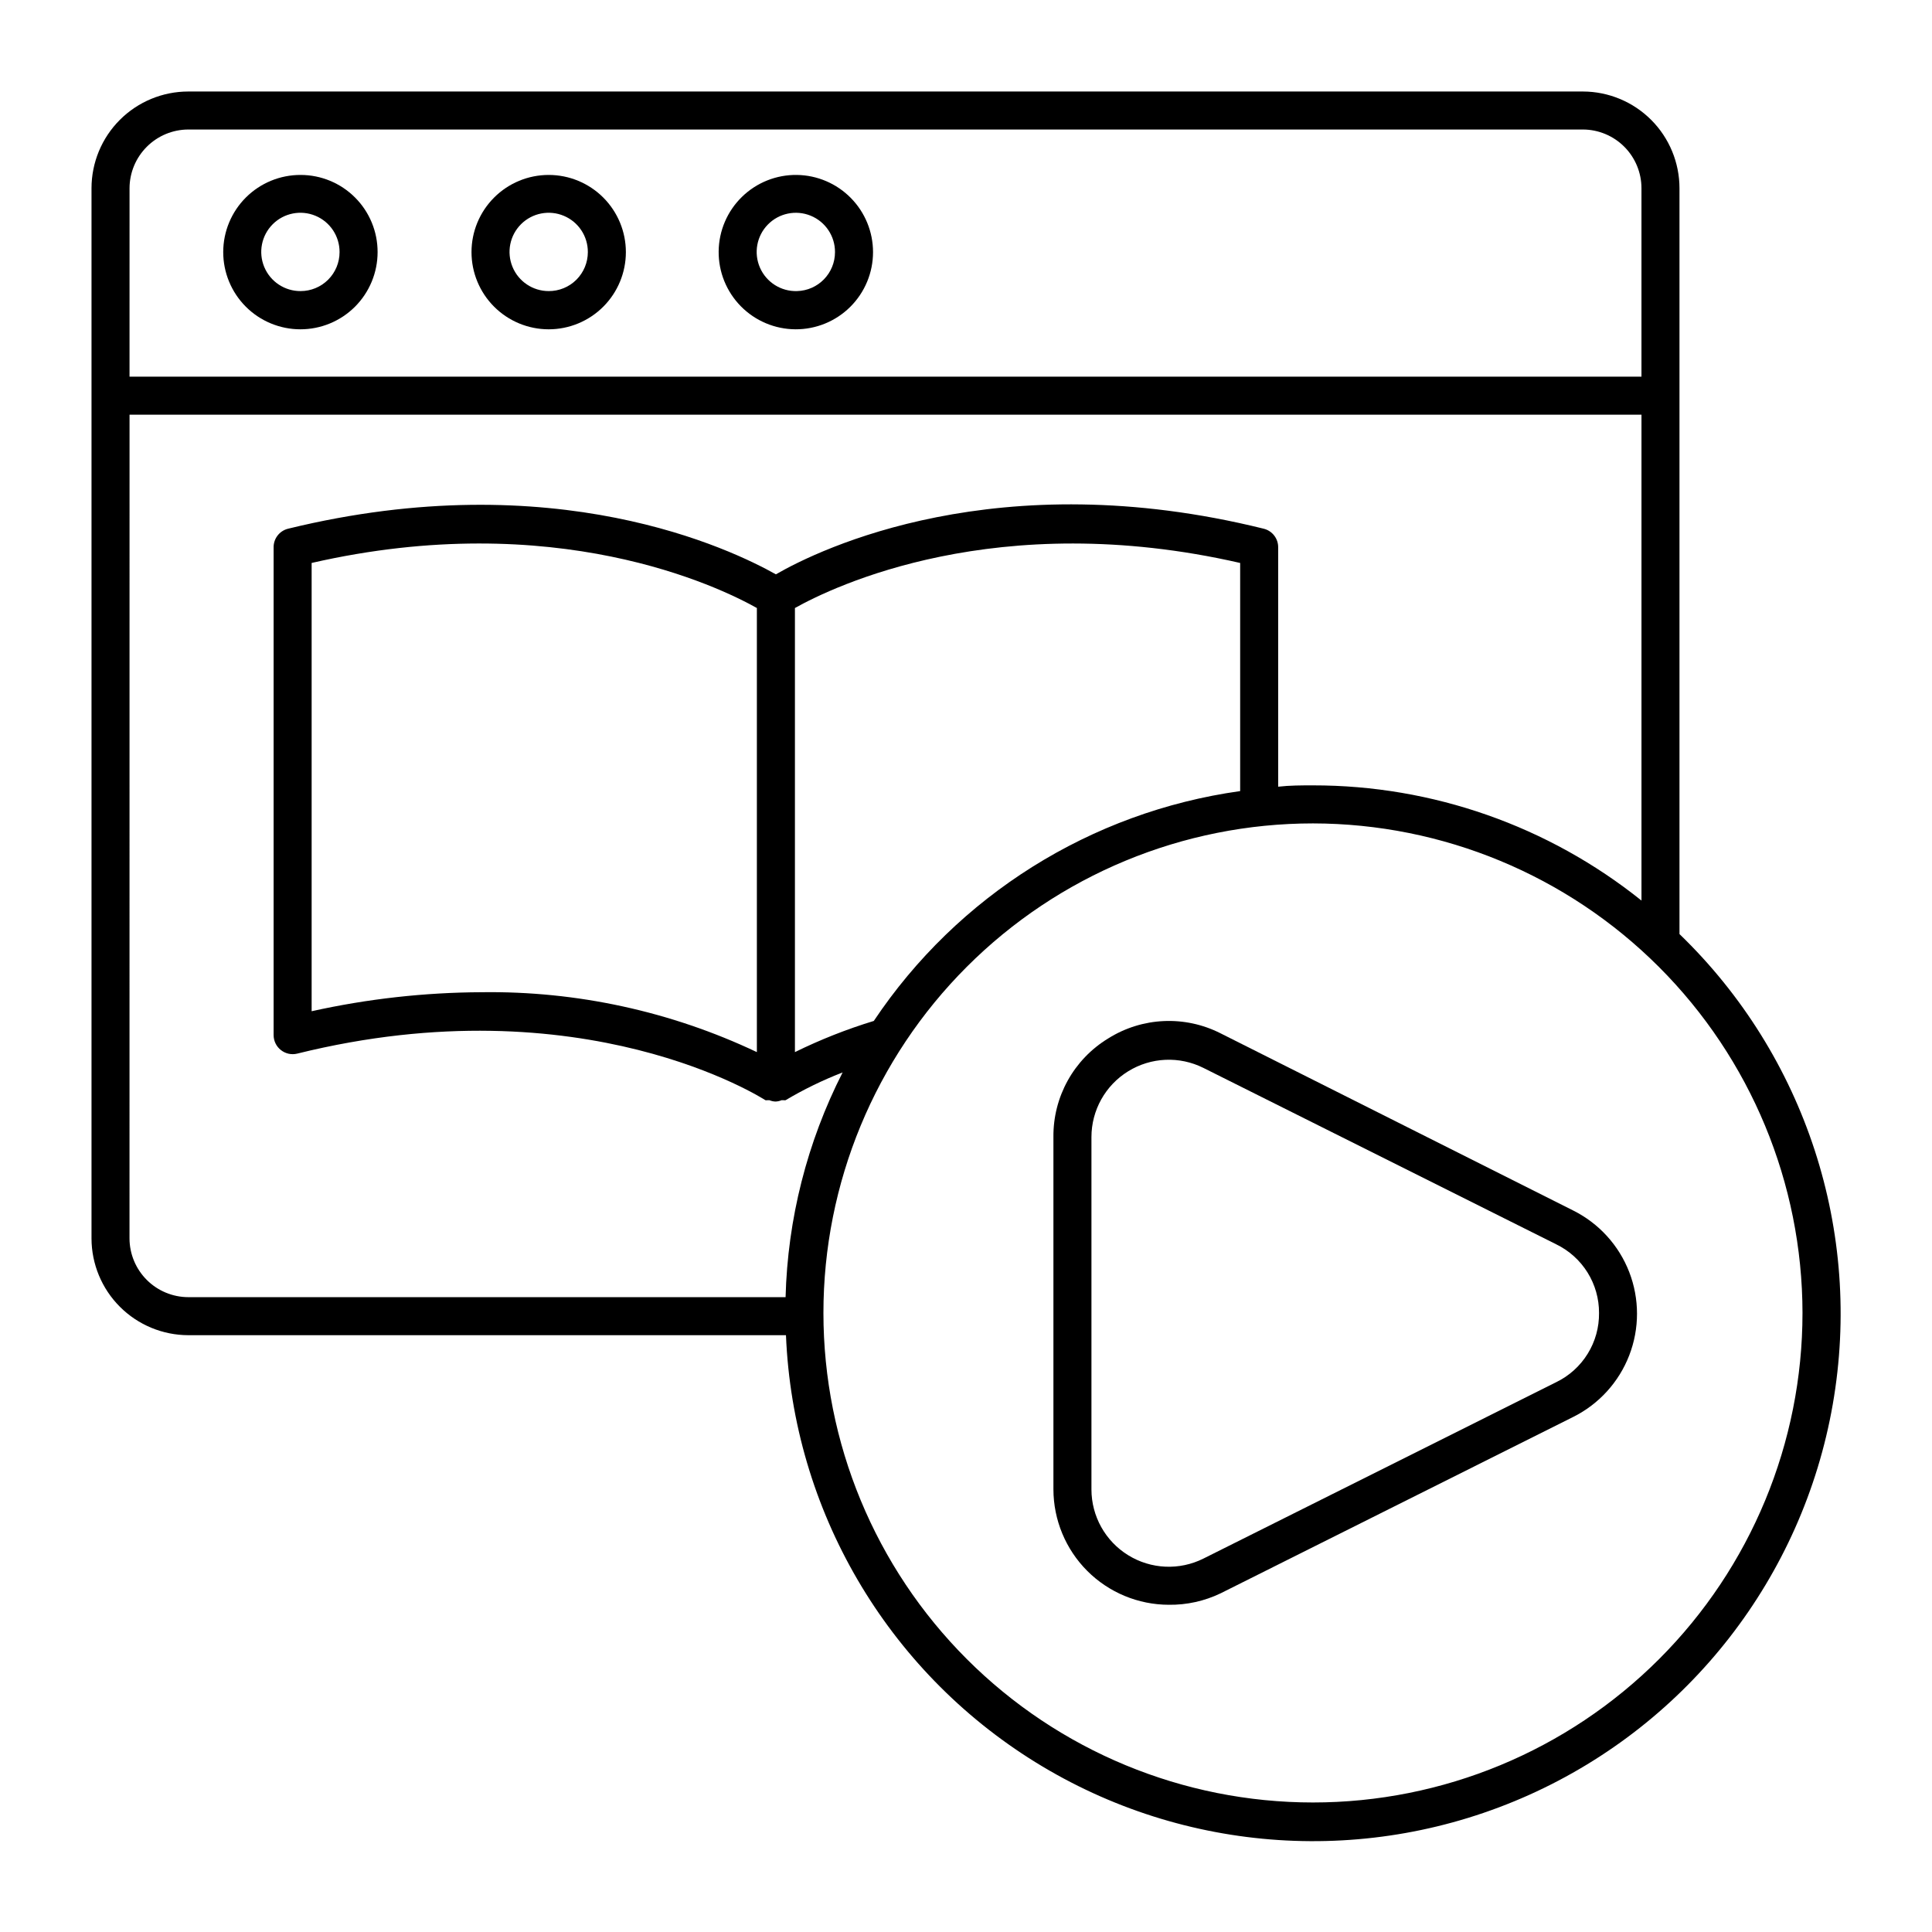
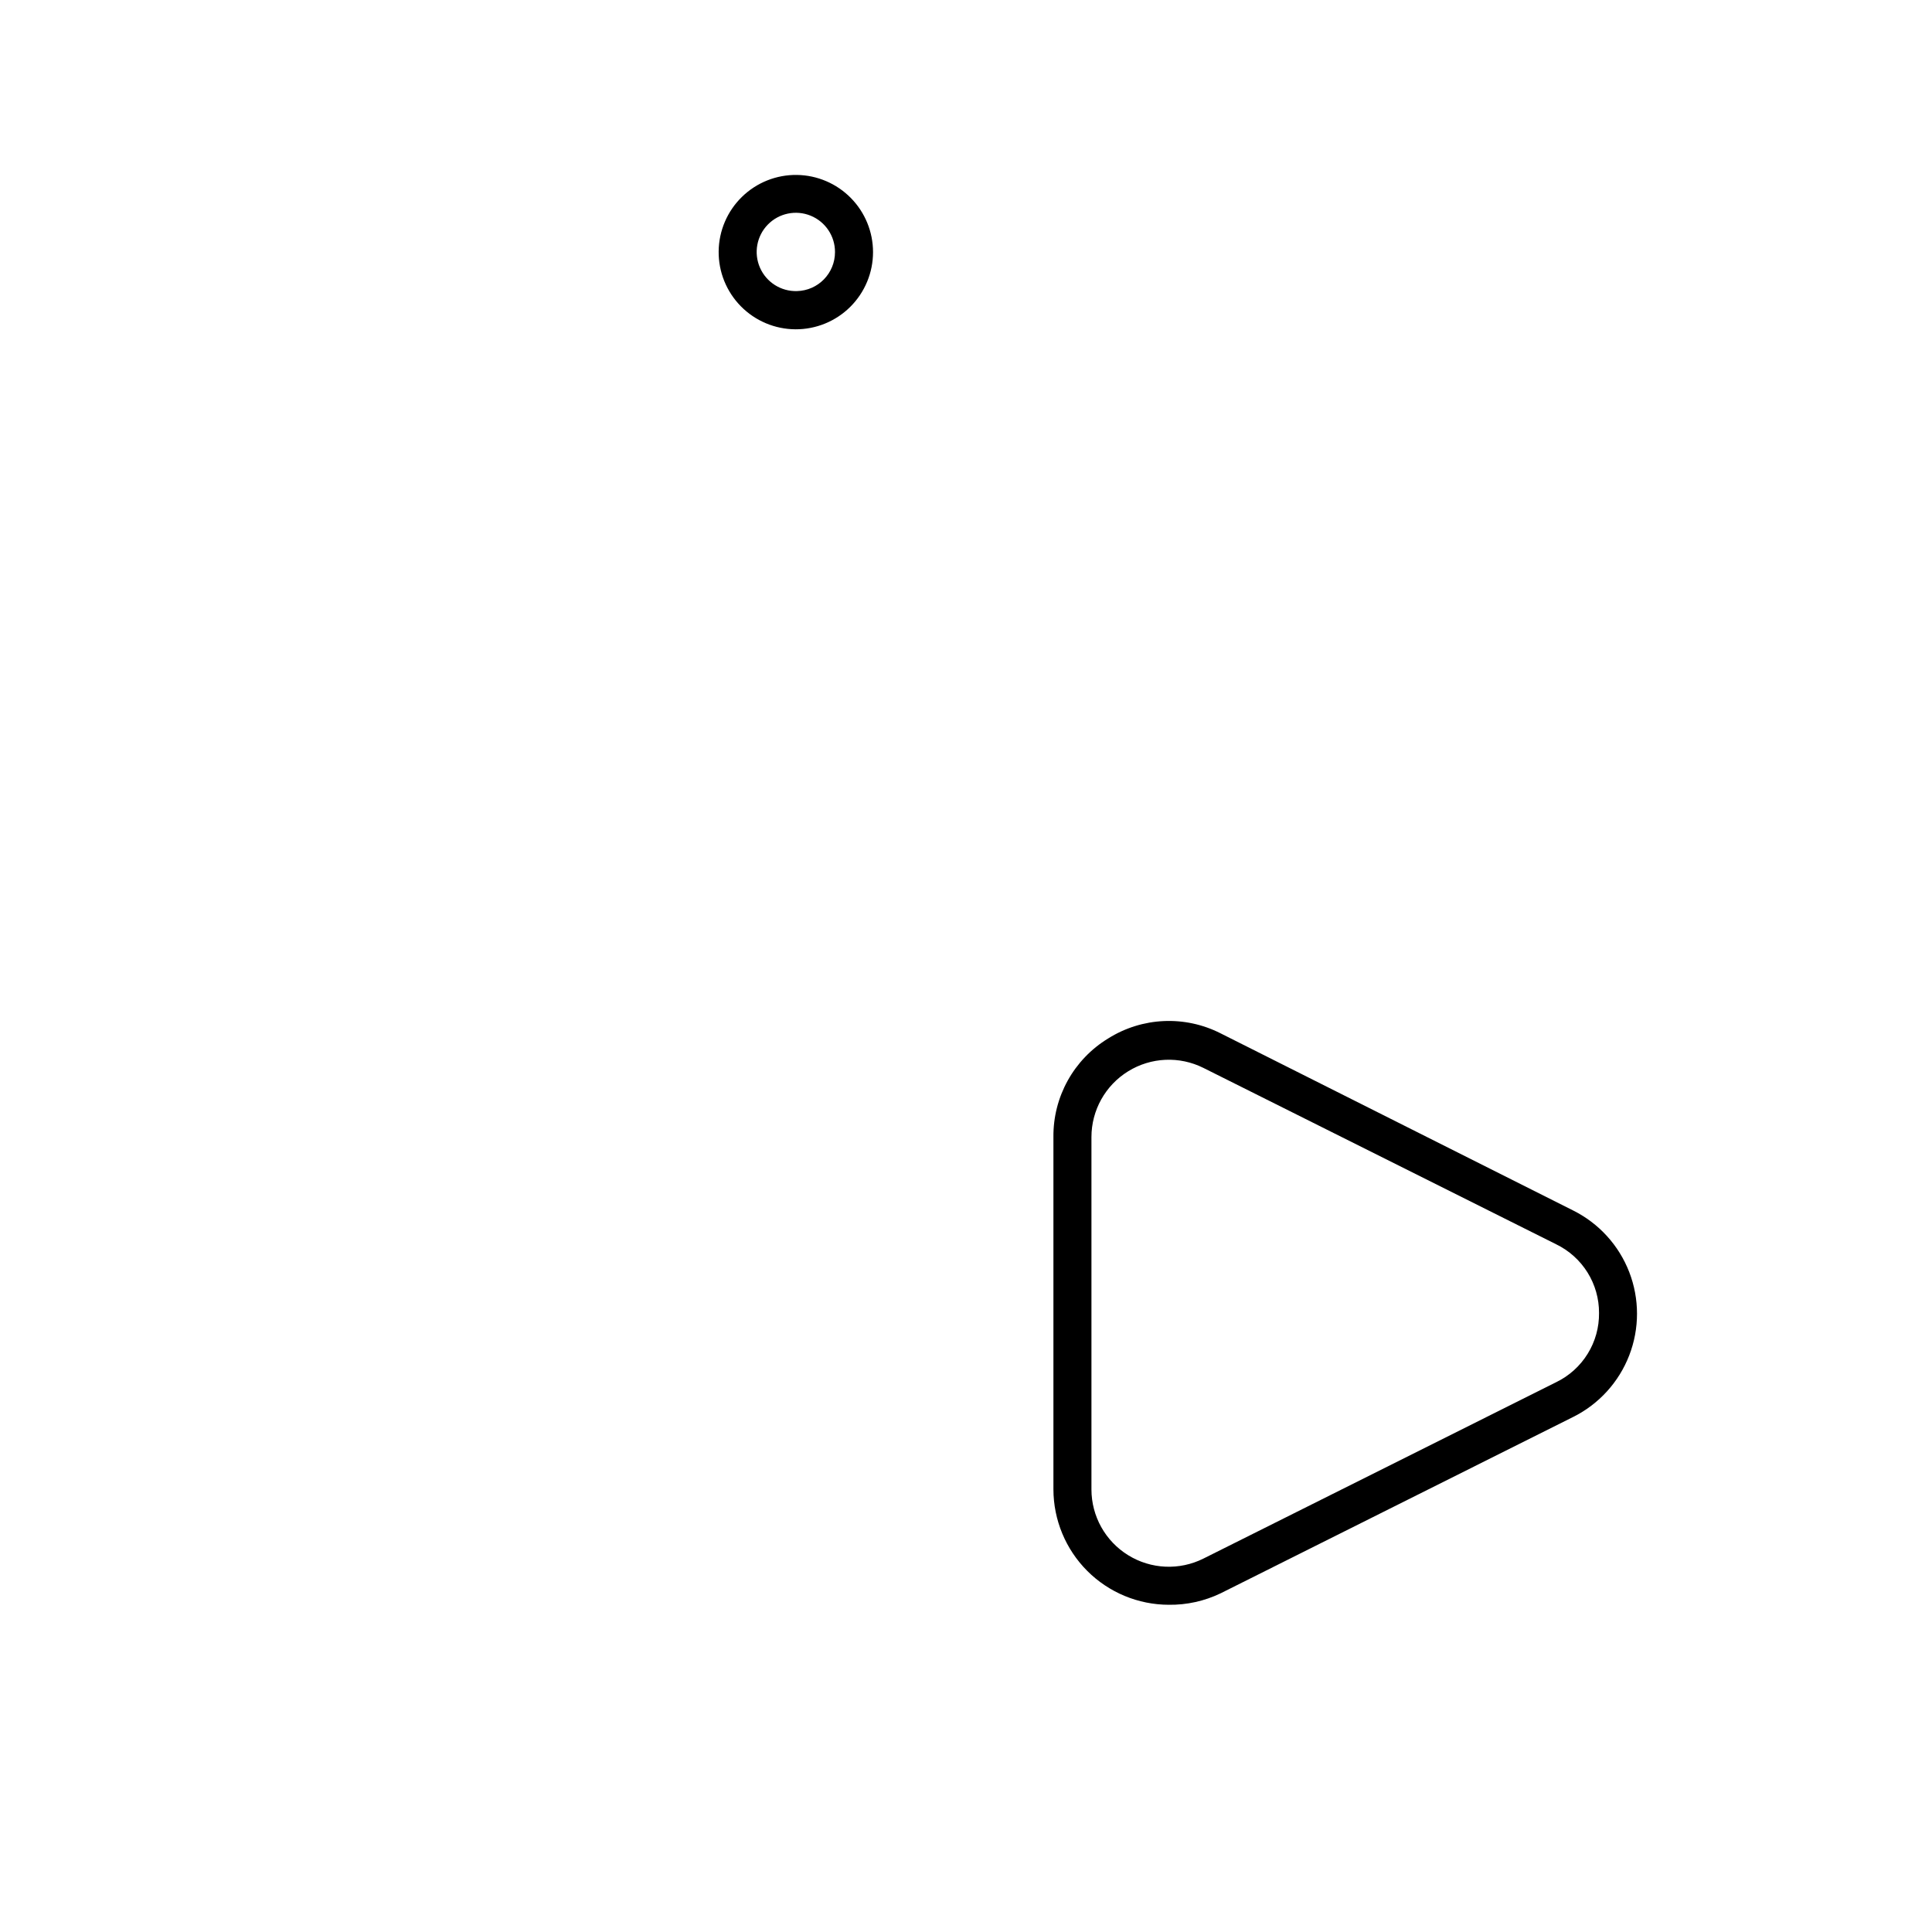
<svg xmlns="http://www.w3.org/2000/svg" fill="#000000" width="800px" height="800px" version="1.1" viewBox="144 144 512 512">
  <g>
-     <path d="m193.89 497.84h158.4c1.898 46.363 26.676 88.77 66.141 113.18 39.465 24.41 88.473 27.652 130.81 8.645 42.332-19.004 72.48-57.777 80.461-103.49 7.984-45.711-7.234-92.406-40.621-124.64v-197.64c0-6.793-2.695-13.309-7.492-18.117-4.801-4.805-11.309-7.516-18.102-7.527h-369.59c-6.801 0-13.324 2.703-18.133 7.512-4.809 4.809-7.512 11.332-7.512 18.133v278.3c0.012 6.797 2.719 13.312 7.527 18.117 4.805 4.805 11.32 7.512 18.117 7.527zm427.79-5.894c0 34.406-13.668 67.402-38 91.73-24.328 24.332-57.324 38-91.73 38-34.41 0-67.406-13.668-91.734-38-24.332-24.328-38-57.324-38-91.73 0-34.41 13.668-67.406 38-91.734 24.328-24.332 57.324-38 91.734-38 34.395 0.043 67.367 13.723 91.688 38.043 24.32 24.32 38 57.297 38.043 91.691zm-246.11-77.387c-7.18 2.191-14.168 4.953-20.906 8.262v-117.69c10.078-5.644 53.453-26.703 117.99-11.941v60.457c-39.566 5.535-74.887 27.695-97.086 60.91zm-197.24-220.67c0.012-4.125 1.656-8.078 4.574-10.992 2.914-2.918 6.867-4.562 10.992-4.574h369.59c4.121 0.012 8.066 1.656 10.977 4.574 2.906 2.918 4.543 6.871 4.543 10.992v49.926h-400.68zm0 60.004h400.68v128.77c-24.699-19.793-55.41-30.562-87.059-30.531-3.125 0-6.144 0-9.219 0.352l-0.004-63.328c0.07-2.371-1.523-4.469-3.828-5.039-70.535-17.48-117.59 5.34-129.28 12.09-11.688-6.547-58.543-29.371-129.28-12.09-2.305 0.57-3.898 2.668-3.828 5.039v129.18c0.008 1.535 0.711 2.981 1.914 3.93 1.219 0.973 2.816 1.328 4.332 0.957 75.875-18.789 123.59 12.043 124.09 12.344 0.164 0.035 0.336 0.035 0.504 0h0.555c0.508 0.219 1.055 0.34 1.609 0.355 0.555-0.016 1.102-0.137 1.613-0.355h0.555c0.164 0.035 0.336 0.035 0.504 0 4.82-2.871 9.879-5.332 15.113-7.356-9.41 18.477-14.57 38.824-15.113 59.551h-158.3c-4.125-0.012-8.078-1.656-10.992-4.574-2.918-2.918-4.562-6.867-4.574-10.992zm166.25 51.238v117.69c-22.785-10.797-47.738-16.223-72.949-15.871-15.152 0.062-30.25 1.754-45.043 5.039v-118.8c64.539-14.762 107.92 6.297 117.99 11.941z" />
    <path d="m437.68 419.2c-9.109 5.543-14.625 15.48-14.512 26.145v93.359c0.016 8.105 3.242 15.875 8.973 21.609 5.734 5.731 13.504 8.957 21.609 8.969 4.742 0.062 9.43-0.973 13.703-3.023l93.457-46.754v0.004c6.812-3.402 12.109-9.223 14.855-16.324 2.746-7.102 2.746-14.969 0-22.07-2.746-7.098-8.043-12.918-14.855-16.32l-93.457-46.957c-9.473-4.809-20.777-4.293-29.773 1.363zm130.08 72.75c0.043 3.816-1 7.566-3.008 10.812-2.008 3.246-4.894 5.856-8.328 7.523l-93.504 46.754c-6.359 3.18-13.906 2.84-19.949-0.898-6.047-3.734-9.727-10.332-9.727-17.438v-93.359c0-7.106 3.68-13.703 9.727-17.438 6.043-3.738 13.59-4.078 19.949-0.898l93.508 46.754h-0.004c3.41 1.656 6.281 4.242 8.289 7.461 2.004 3.215 3.062 6.934 3.047 10.727z" />
-     <path d="m223.66 190.36c-5.426-0.012-10.637 2.133-14.484 5.961-3.844 3.832-6.012 9.031-6.019 14.461-0.008 5.426 2.141 10.637 5.973 14.48 3.832 3.84 9.039 6.004 14.465 6.008 5.43 0.004 10.637-2.148 14.477-5.984 3.836-3.84 5.996-9.043 5.996-14.473 0.012-5.418-2.133-10.621-5.961-14.457-3.828-3.84-9.023-5.996-14.445-5.996zm0 30.781c-4.207 0.023-8.008-2.5-9.629-6.383-1.617-3.883-0.734-8.359 2.242-11.332 2.973-2.977 7.449-3.859 11.332-2.242 3.883 1.621 6.402 5.422 6.383 9.629 0 2.742-1.086 5.367-3.023 7.305s-4.562 3.023-7.305 3.023z" />
-     <path d="m289.41 190.36c-5.426 0-10.629 2.156-14.465 5.992-3.836 3.836-5.992 9.039-5.992 14.461 0 5.426 2.156 10.629 5.992 14.465 3.836 3.836 9.039 5.992 14.465 5.992 5.422 0 10.625-2.156 14.461-5.992s5.992-9.039 5.992-14.465c0-5.422-2.156-10.625-5.992-14.461-3.836-3.836-9.039-5.992-14.461-5.992zm0 30.781c-4.203 0-7.992-2.531-9.594-6.418-1.605-3.883-0.707-8.352 2.269-11.316 2.981-2.965 7.453-3.84 11.328-2.215 3.879 1.621 6.394 5.422 6.371 9.621 0 2.75-1.094 5.383-3.043 7.324-1.945 1.938-4.586 3.019-7.332 3.004z" />
    <path d="m355.21 190.36c-5.441-0.082-10.691 2.012-14.586 5.812-3.898 3.801-6.117 8.996-6.172 14.438-0.055 5.441 2.062 10.68 5.883 14.559 3.82 3.875 9.027 6.07 14.469 6.098 5.441 0.027 10.672-2.113 14.531-5.953 3.856-3.84 6.027-9.055 6.027-14.5 0-5.371-2.113-10.527-5.887-14.355-3.769-3.828-8.895-6.019-14.266-6.098zm0 30.781c-4.231 0.125-8.109-2.328-9.809-6.203-1.699-3.871-0.875-8.391 2.078-11.418 2.953-3.027 7.445-3.957 11.359-2.356 3.914 1.602 6.465 5.422 6.445 9.648 0.004 5.609-4.469 10.191-10.074 10.328z" />
  </g>
</svg>